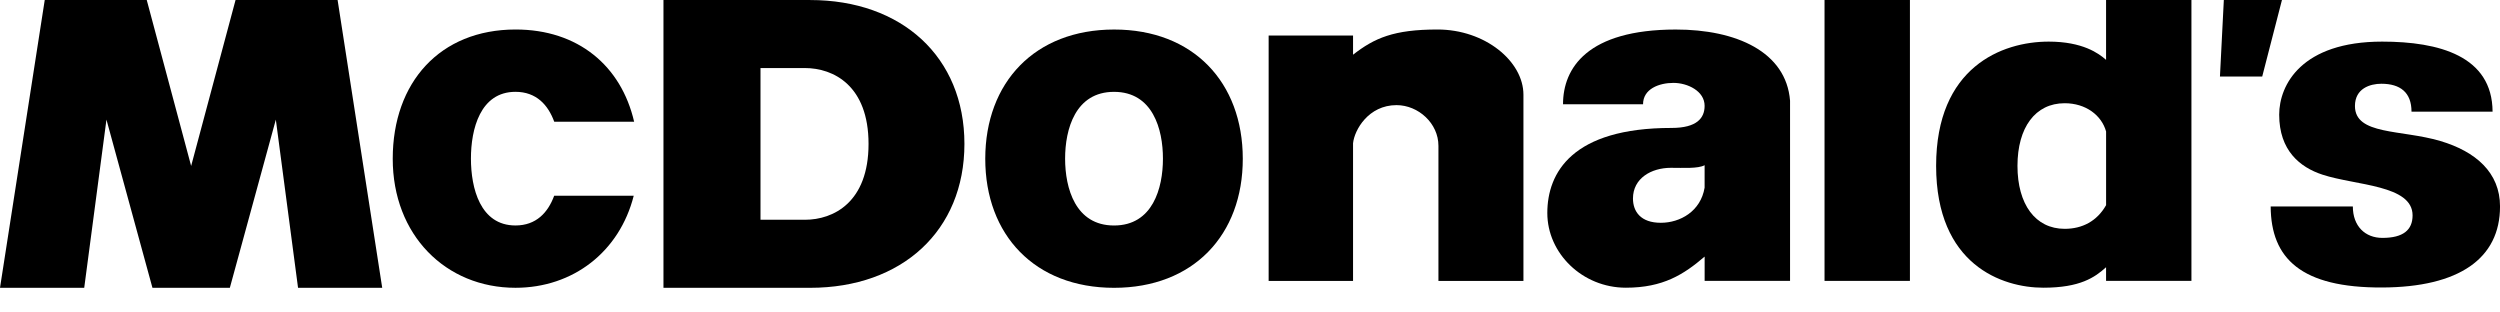
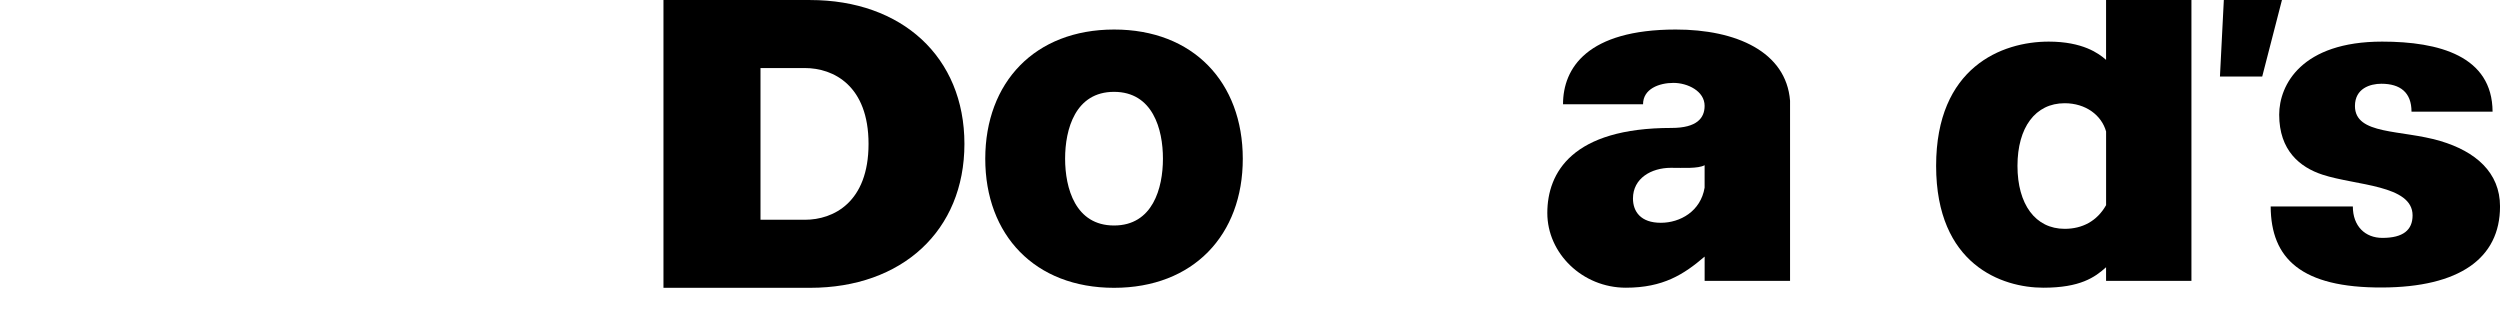
<svg xmlns="http://www.w3.org/2000/svg" width="96" height="12" viewBox="0 0 96 12" fill="none">
  <g clip-path="url(#clip0_2870_235)">
-     <path fill-rule="evenodd" clip-rule="evenodd" d="M70.062 10.786H73.341V0H70.062V10.786Z" fill="black" />
    <path fill-rule="evenodd" clip-rule="evenodd" d="M85.395 0H87.627L86.869 2.939H85.246L85.395 0Z" fill="black" />
    <path fill-rule="evenodd" clip-rule="evenodd" d="M91.475 1.598C93.656 1.598 95.705 2.148 95.715 4.289H92.602C92.602 3.551 92.171 3.216 91.444 3.216C91.013 3.216 90.43 3.395 90.43 4.071C90.431 5.193 92.205 4.968 93.711 5.415C95.064 5.817 96.001 6.624 96.001 7.927C96.001 9.924 94.435 11.028 91.475 11.04C88.372 11.053 87.204 9.934 87.194 7.927H90.349C90.349 8.685 90.82 9.135 91.485 9.135C92.281 9.135 92.643 8.833 92.643 8.27C92.643 7.098 90.468 7.128 89.186 6.708C88.314 6.423 87.521 5.776 87.521 4.404C87.521 3.257 88.382 1.598 91.475 1.598" fill="black" />
-     <path fill-rule="evenodd" clip-rule="evenodd" d="M24.335 7.517C23.791 9.661 22.012 11.051 19.794 11.051C17.115 11.051 15.078 9.025 15.081 6.092C15.083 3.162 16.894 1.136 19.794 1.133C22.198 1.131 23.854 2.528 24.351 4.675L21.283 4.675C21.048 4.03 20.596 3.526 19.794 3.526C18.44 3.526 18.083 4.96 18.084 6.092C18.084 7.224 18.44 8.658 19.794 8.658C20.592 8.658 21.044 8.159 21.28 7.517L24.335 7.517Z" fill="black" />
-     <path fill-rule="evenodd" clip-rule="evenodd" d="M1.718 0.001H5.635L7.34 6.373L9.045 0.001H12.964L14.677 11.052H11.445L10.592 4.594L8.826 11.052H5.854L4.088 4.594L3.234 11.052H0L1.718 0.001" fill="black" />
-     <path fill-rule="evenodd" clip-rule="evenodd" d="M51.957 5.502V10.787H48.716V1.365H51.957V2.101C52.778 1.461 53.519 1.133 55.201 1.133C57.028 1.133 58.499 2.354 58.5 3.635V10.787H55.236V5.601C55.238 4.739 54.466 4.037 53.626 4.037C52.546 4.037 52.008 4.993 51.957 5.502Z" fill="black" />
    <path fill-rule="evenodd" clip-rule="evenodd" d="M80.873 2.299V0H84.151V10.786H80.873V10.262C80.442 10.651 79.877 11.048 78.465 11.048C76.875 11.048 74.349 10.165 74.347 6.37C74.346 2.581 76.872 1.598 78.669 1.598C79.975 1.598 80.591 2.049 80.873 2.299L80.873 2.299ZM77.471 6.37C77.471 7.845 78.157 8.787 79.284 8.787C79.96 8.787 80.525 8.493 80.874 7.878V5.049C80.699 4.424 80.093 3.964 79.284 3.964C78.155 3.963 77.471 4.896 77.471 6.37Z" fill="black" />
    <path fill-rule="evenodd" clip-rule="evenodd" d="M37.834 6.093C37.837 3.164 39.736 1.136 42.779 1.134C45.822 1.131 47.721 3.164 47.723 6.093C47.726 9.025 45.821 11.052 42.779 11.052C39.739 11.052 37.832 9.025 37.834 6.093ZM44.657 6.093C44.658 4.961 44.266 3.527 42.779 3.527C41.292 3.526 40.9 4.961 40.9 6.093C40.901 7.225 41.292 8.659 42.779 8.659C44.266 8.659 44.657 7.225 44.657 6.093Z" fill="black" />
    <path fill-rule="evenodd" clip-rule="evenodd" d="M25.477 0.001H31.109C34.633 0.001 37.034 2.19 37.034 5.526C37.034 8.862 34.633 11.052 31.109 11.052H25.477V0.001ZM29.203 8.439H30.906C32.009 8.439 33.352 7.767 33.352 5.526C33.352 3.289 32.009 2.613 30.906 2.613H29.203V8.439Z" fill="black" />
    <path fill-rule="evenodd" clip-rule="evenodd" d="M64.345 1.134C66.671 1.132 68.589 1.988 68.738 3.866V10.786H65.458V9.853C64.661 10.536 63.867 11.048 62.433 11.048C60.763 11.048 59.417 9.727 59.417 8.18C59.417 6.632 60.37 4.912 64.186 4.913C65.17 4.913 65.457 4.526 65.457 4.065C65.459 3.499 64.806 3.183 64.26 3.183C63.713 3.183 63.093 3.411 63.093 4.003H60.02C60.02 2.614 60.954 1.137 64.345 1.134ZM64.163 6.444C63.407 6.444 62.706 6.848 62.706 7.622C62.706 8.123 63.003 8.556 63.776 8.555C64.516 8.555 65.306 8.116 65.457 7.206V6.344C65.207 6.481 64.641 6.444 64.163 6.444Z" fill="black" />
  </g>
  <defs>
    <clipPath id="clip0_2870_235">
      <rect width="96" height="11.052" fill="white" />
    </clipPath>
  </defs>
</svg>